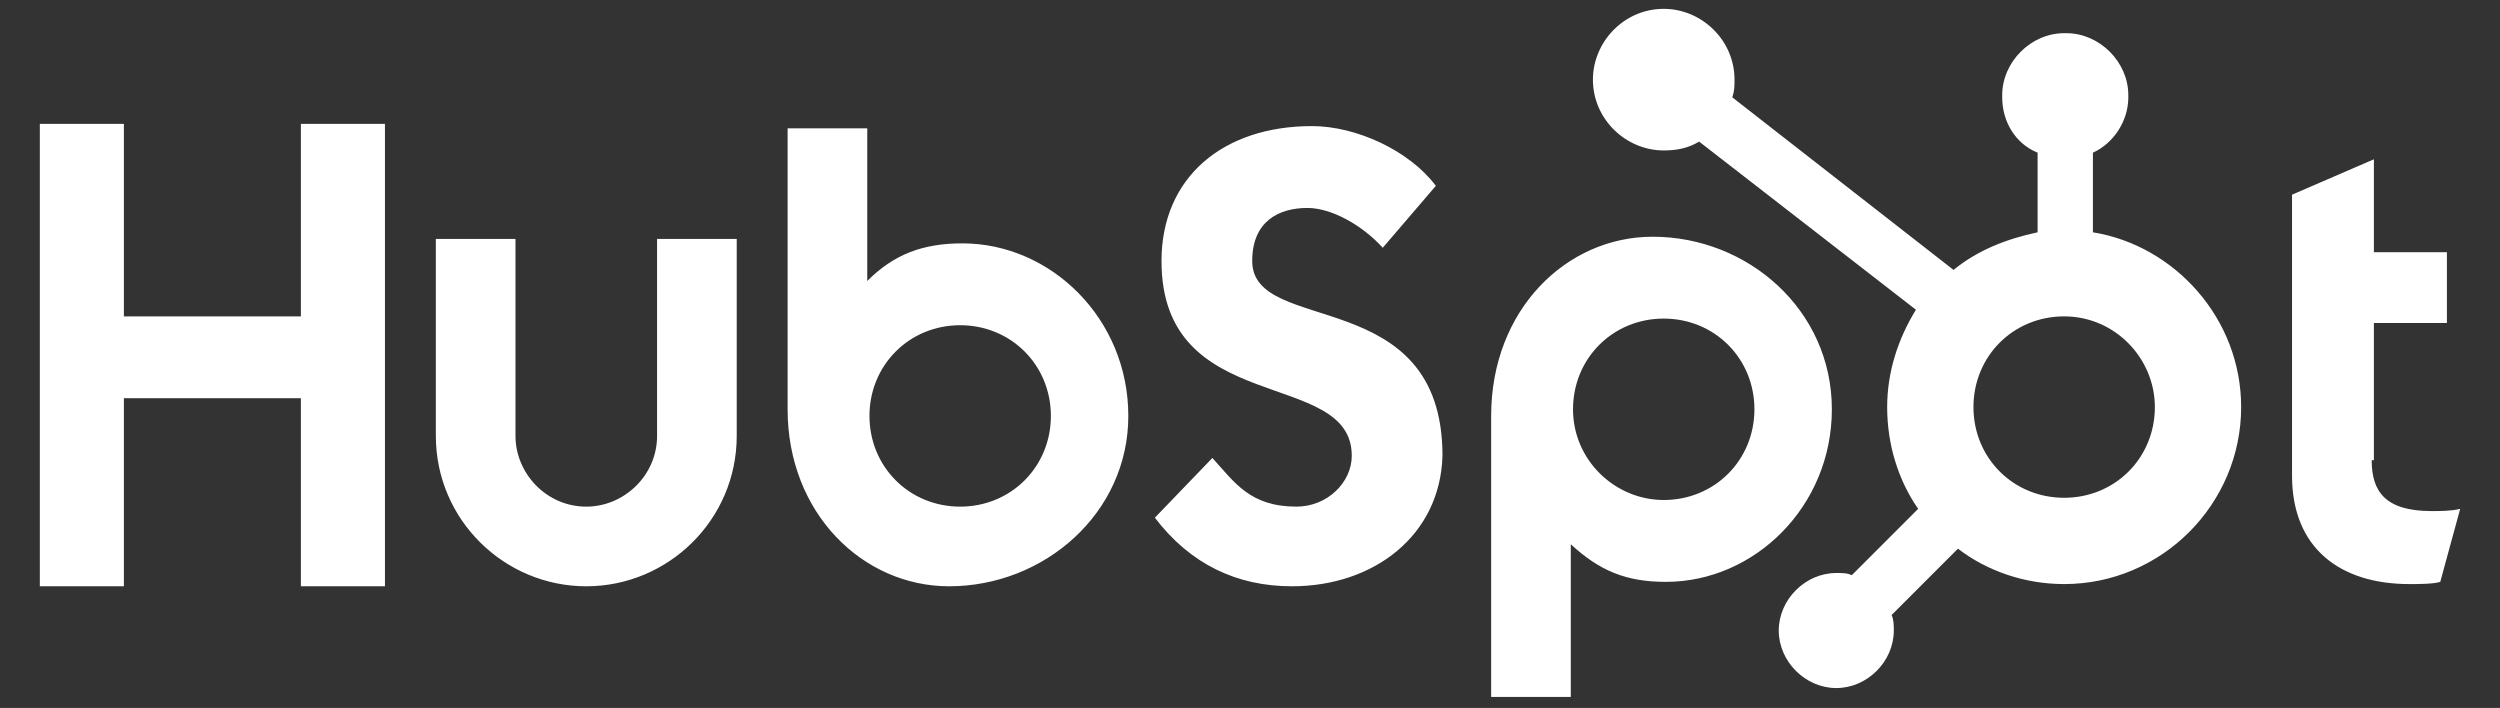
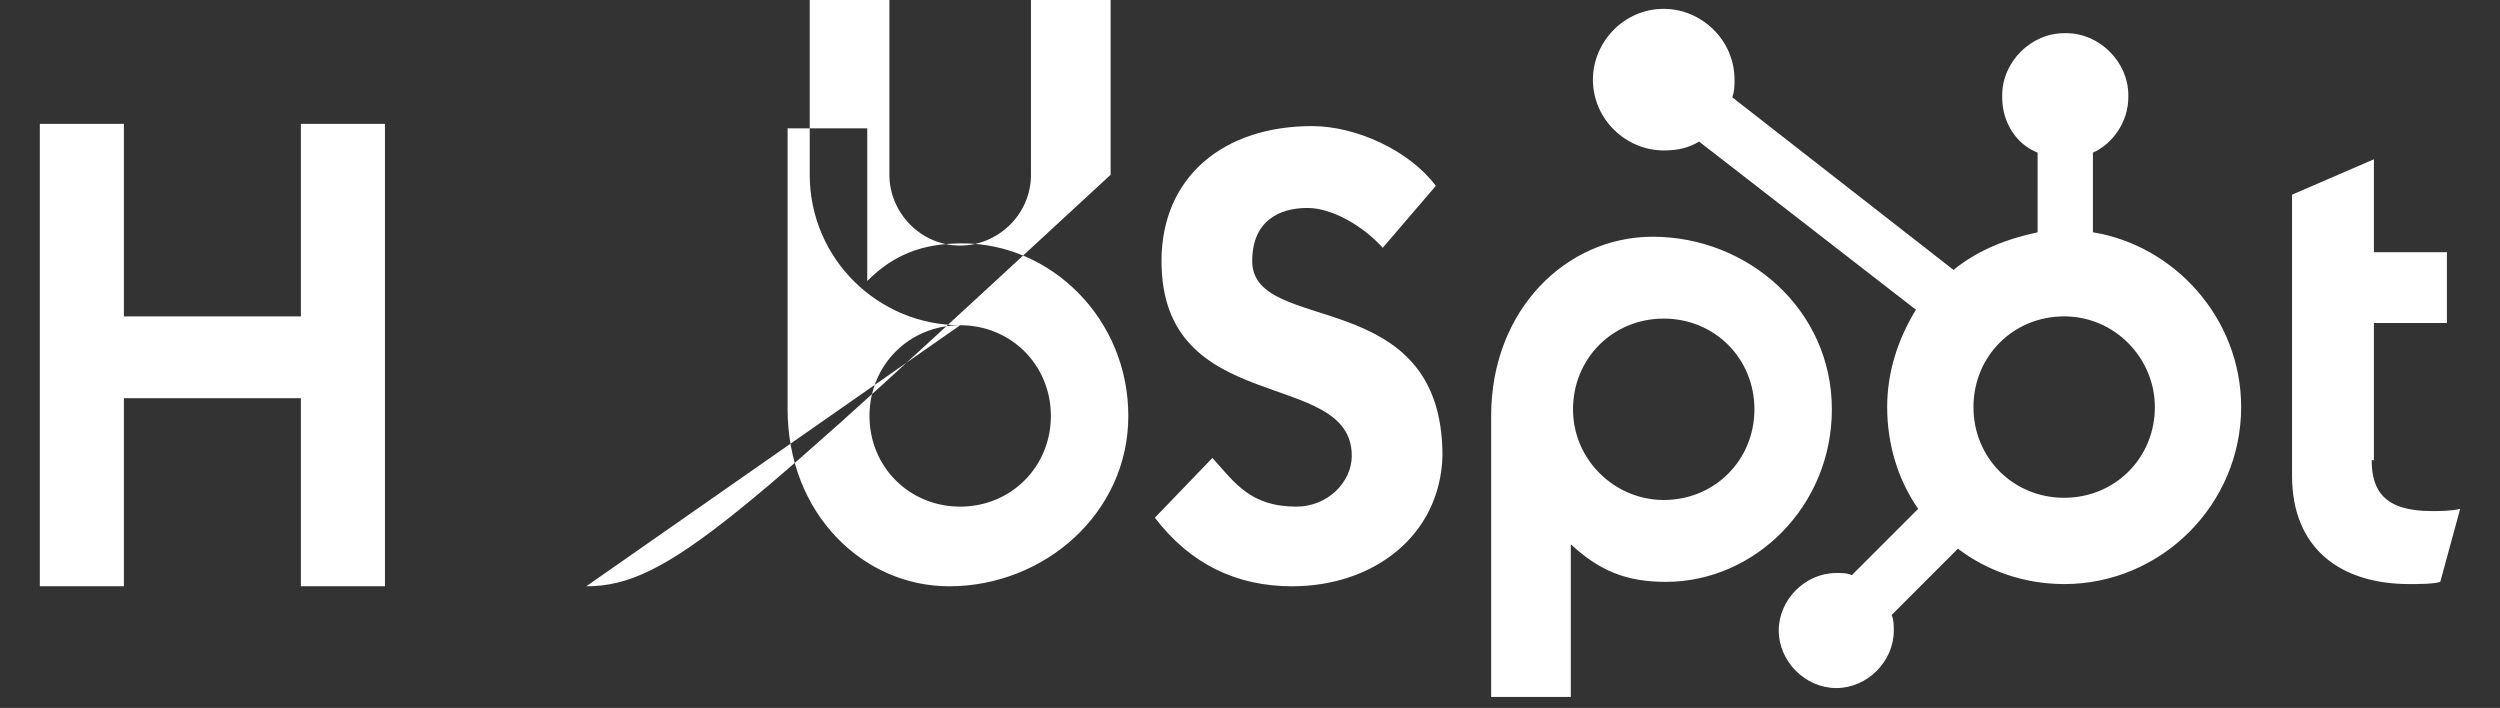
<svg xmlns="http://www.w3.org/2000/svg" version="1.0" id="Layer_1" x="0px" y="0px" viewBox="0 0 113 32" enable-background="new 0 0 113 32" xml:space="preserve">
  <rect x="0" y="0" width="113" height="32" fill="#333333" stroke="none" />
-   <path fill-rule="evenodd" clip-rule="evenodd" fill="#FFFFFF" d="M107.2,20.8c0,1.4,0.6,2.3,2.7,2.3c0.4,0,0.9,0,1.3-0.1l-0.9,3.3  c-0.3,0.1-1,0.1-1.4,0.1c-3.1,0-5.3-1.6-5.3-4.9V8.8l3.7-1.6v4.2h3.3v3.2h-3.3V20.8z M101.3,18.4c0,4.4-3.6,8-8,8  c-1.8,0-3.5-0.6-4.8-1.6l-3,3c0.1,0.2,0.1,0.5,0.1,0.7c0,1.4-1.2,2.6-2.6,2.6c-1.4,0-2.6-1.2-2.6-2.6c0-1.4,1.2-2.6,2.6-2.6  c0.3,0,0.5,0,0.7,0.1l3-3c-0.9-1.3-1.4-2.9-1.4-4.6c0-1.6,0.5-3.1,1.3-4.4l-9.8-7.6c-0.5,0.3-1,0.4-1.6,0.4c-1.7,0-3.2-1.4-3.2-3.2  c0-1.7,1.4-3.2,3.2-3.2c1.7,0,3.2,1.4,3.2,3.2c0,0.3,0,0.5-0.1,0.8l10,7.8c1.1-0.9,2.4-1.4,3.8-1.7V6.9c-1-0.4-1.6-1.4-1.6-2.5V4.3  c0-1.5,1.3-2.8,2.8-2.8h0.1c1.5,0,2.8,1.3,2.8,2.8v0.1c0,1.1-0.7,2.1-1.6,2.5v3.6C98.3,11.1,101.3,14.4,101.3,18.4z M93.3,14.3  c-2.3,0-4.1,1.8-4.1,4.1c0,2.3,1.8,4.1,4.1,4.1c2.3,0,4.1-1.8,4.1-4.1C97.4,16.2,95.6,14.3,93.3,14.3z M74.7,10.7  c4.3,0,8.1,3.3,8.1,7.8c0,4.4-3.5,7.8-7.5,7.8c-1.8,0-3-0.5-4.3-1.7v6.9h-3.6V18.8C67.4,14,70.8,10.7,74.7,10.7z M75.2,22.6  c2.3,0,4.1-1.8,4.1-4.1c0-2.3-1.8-4.1-4.1-4.1c-2.3,0-4.1,1.8-4.1,4.1C71.1,20.8,73,22.6,75.2,22.6z M58.4,26.5  c-2.5,0-4.6-1-6.2-3.1l2.6-2.7c1,1.1,1.7,2.2,3.8,2.2c1.4,0,2.5-1.1,2.5-2.3c0-4-8.6-1.7-8.6-8.8c0-3.8,2.8-6.1,6.8-6.1  c2,0,4.4,1.1,5.6,2.7l-2.4,2.8c-0.9-1-2.3-1.8-3.4-1.8c-1.3,0-2.5,0.6-2.5,2.4c0,3.4,8.6,1,8.6,8.8C65.1,24.2,62.1,26.5,58.4,26.5z   M42.9,26.5c-3.9,0-7.3-3.3-7.3-8V5.8h3.6v6.9c1.2-1.2,2.5-1.7,4.3-1.7c4,0,7.5,3.4,7.5,7.8C51,23.2,47.2,26.5,42.9,26.5z   M43.4,14.7c-2.3,0-4.1,1.8-4.1,4.1c0,2.3,1.8,4.1,4.1,4.1c2.3,0,4.1-1.8,4.1-4.1C47.5,16.5,45.7,14.7,43.4,14.7z M26.5,26.5  c-3.7,0-6.8-3-6.8-6.8v-8.9h3.6v8.9c0,1.7,1.4,3.2,3.2,3.2c1.7,0,3.2-1.4,3.2-3.2v-8.9h3.6v8.9C33.3,23.5,30.2,26.5,26.5,26.5z   M13.6,18h-8v8.5H1.8V5.6h3.8v8.7h8V5.6h3.8v20.9h-3.8V18z" />
+   <path fill-rule="evenodd" clip-rule="evenodd" fill="#FFFFFF" d="M107.2,20.8c0,1.4,0.6,2.3,2.7,2.3c0.4,0,0.9,0,1.3-0.1l-0.9,3.3  c-0.3,0.1-1,0.1-1.4,0.1c-3.1,0-5.3-1.6-5.3-4.9V8.8l3.7-1.6v4.2h3.3v3.2h-3.3V20.8z M101.3,18.4c0,4.4-3.6,8-8,8  c-1.8,0-3.5-0.6-4.8-1.6l-3,3c0.1,0.2,0.1,0.5,0.1,0.7c0,1.4-1.2,2.6-2.6,2.6c-1.4,0-2.6-1.2-2.6-2.6c0-1.4,1.2-2.6,2.6-2.6  c0.3,0,0.5,0,0.7,0.1l3-3c-0.9-1.3-1.4-2.9-1.4-4.6c0-1.6,0.5-3.1,1.3-4.4l-9.8-7.6c-0.5,0.3-1,0.4-1.6,0.4c-1.7,0-3.2-1.4-3.2-3.2  c0-1.7,1.4-3.2,3.2-3.2c1.7,0,3.2,1.4,3.2,3.2c0,0.3,0,0.5-0.1,0.8l10,7.8c1.1-0.9,2.4-1.4,3.8-1.7V6.9c-1-0.4-1.6-1.4-1.6-2.5V4.3  c0-1.5,1.3-2.8,2.8-2.8h0.1c1.5,0,2.8,1.3,2.8,2.8v0.1c0,1.1-0.7,2.1-1.6,2.5v3.6C98.3,11.1,101.3,14.4,101.3,18.4z M93.3,14.3  c-2.3,0-4.1,1.8-4.1,4.1c0,2.3,1.8,4.1,4.1,4.1c2.3,0,4.1-1.8,4.1-4.1C97.4,16.2,95.6,14.3,93.3,14.3z M74.7,10.7  c4.3,0,8.1,3.3,8.1,7.8c0,4.4-3.5,7.8-7.5,7.8c-1.8,0-3-0.5-4.3-1.7v6.9h-3.6V18.8C67.4,14,70.8,10.7,74.7,10.7z M75.2,22.6  c2.3,0,4.1-1.8,4.1-4.1c0-2.3-1.8-4.1-4.1-4.1c-2.3,0-4.1,1.8-4.1,4.1C71.1,20.8,73,22.6,75.2,22.6z M58.4,26.5  c-2.5,0-4.6-1-6.2-3.1l2.6-2.7c1,1.1,1.7,2.2,3.8,2.2c1.4,0,2.5-1.1,2.5-2.3c0-4-8.6-1.7-8.6-8.8c0-3.8,2.8-6.1,6.8-6.1  c2,0,4.4,1.1,5.6,2.7l-2.4,2.8c-0.9-1-2.3-1.8-3.4-1.8c-1.3,0-2.5,0.6-2.5,2.4c0,3.4,8.6,1,8.6,8.8C65.1,24.2,62.1,26.5,58.4,26.5z   M42.9,26.5c-3.9,0-7.3-3.3-7.3-8V5.8h3.6v6.9c1.2-1.2,2.5-1.7,4.3-1.7c4,0,7.5,3.4,7.5,7.8C51,23.2,47.2,26.5,42.9,26.5z   M43.4,14.7c-2.3,0-4.1,1.8-4.1,4.1c0,2.3,1.8,4.1,4.1,4.1c2.3,0,4.1-1.8,4.1-4.1C47.5,16.5,45.7,14.7,43.4,14.7z c-3.7,0-6.8-3-6.8-6.8v-8.9h3.6v8.9c0,1.7,1.4,3.2,3.2,3.2c1.7,0,3.2-1.4,3.2-3.2v-8.9h3.6v8.9C33.3,23.5,30.2,26.5,26.5,26.5z   M13.6,18h-8v8.5H1.8V5.6h3.8v8.7h8V5.6h3.8v20.9h-3.8V18z" />
</svg>